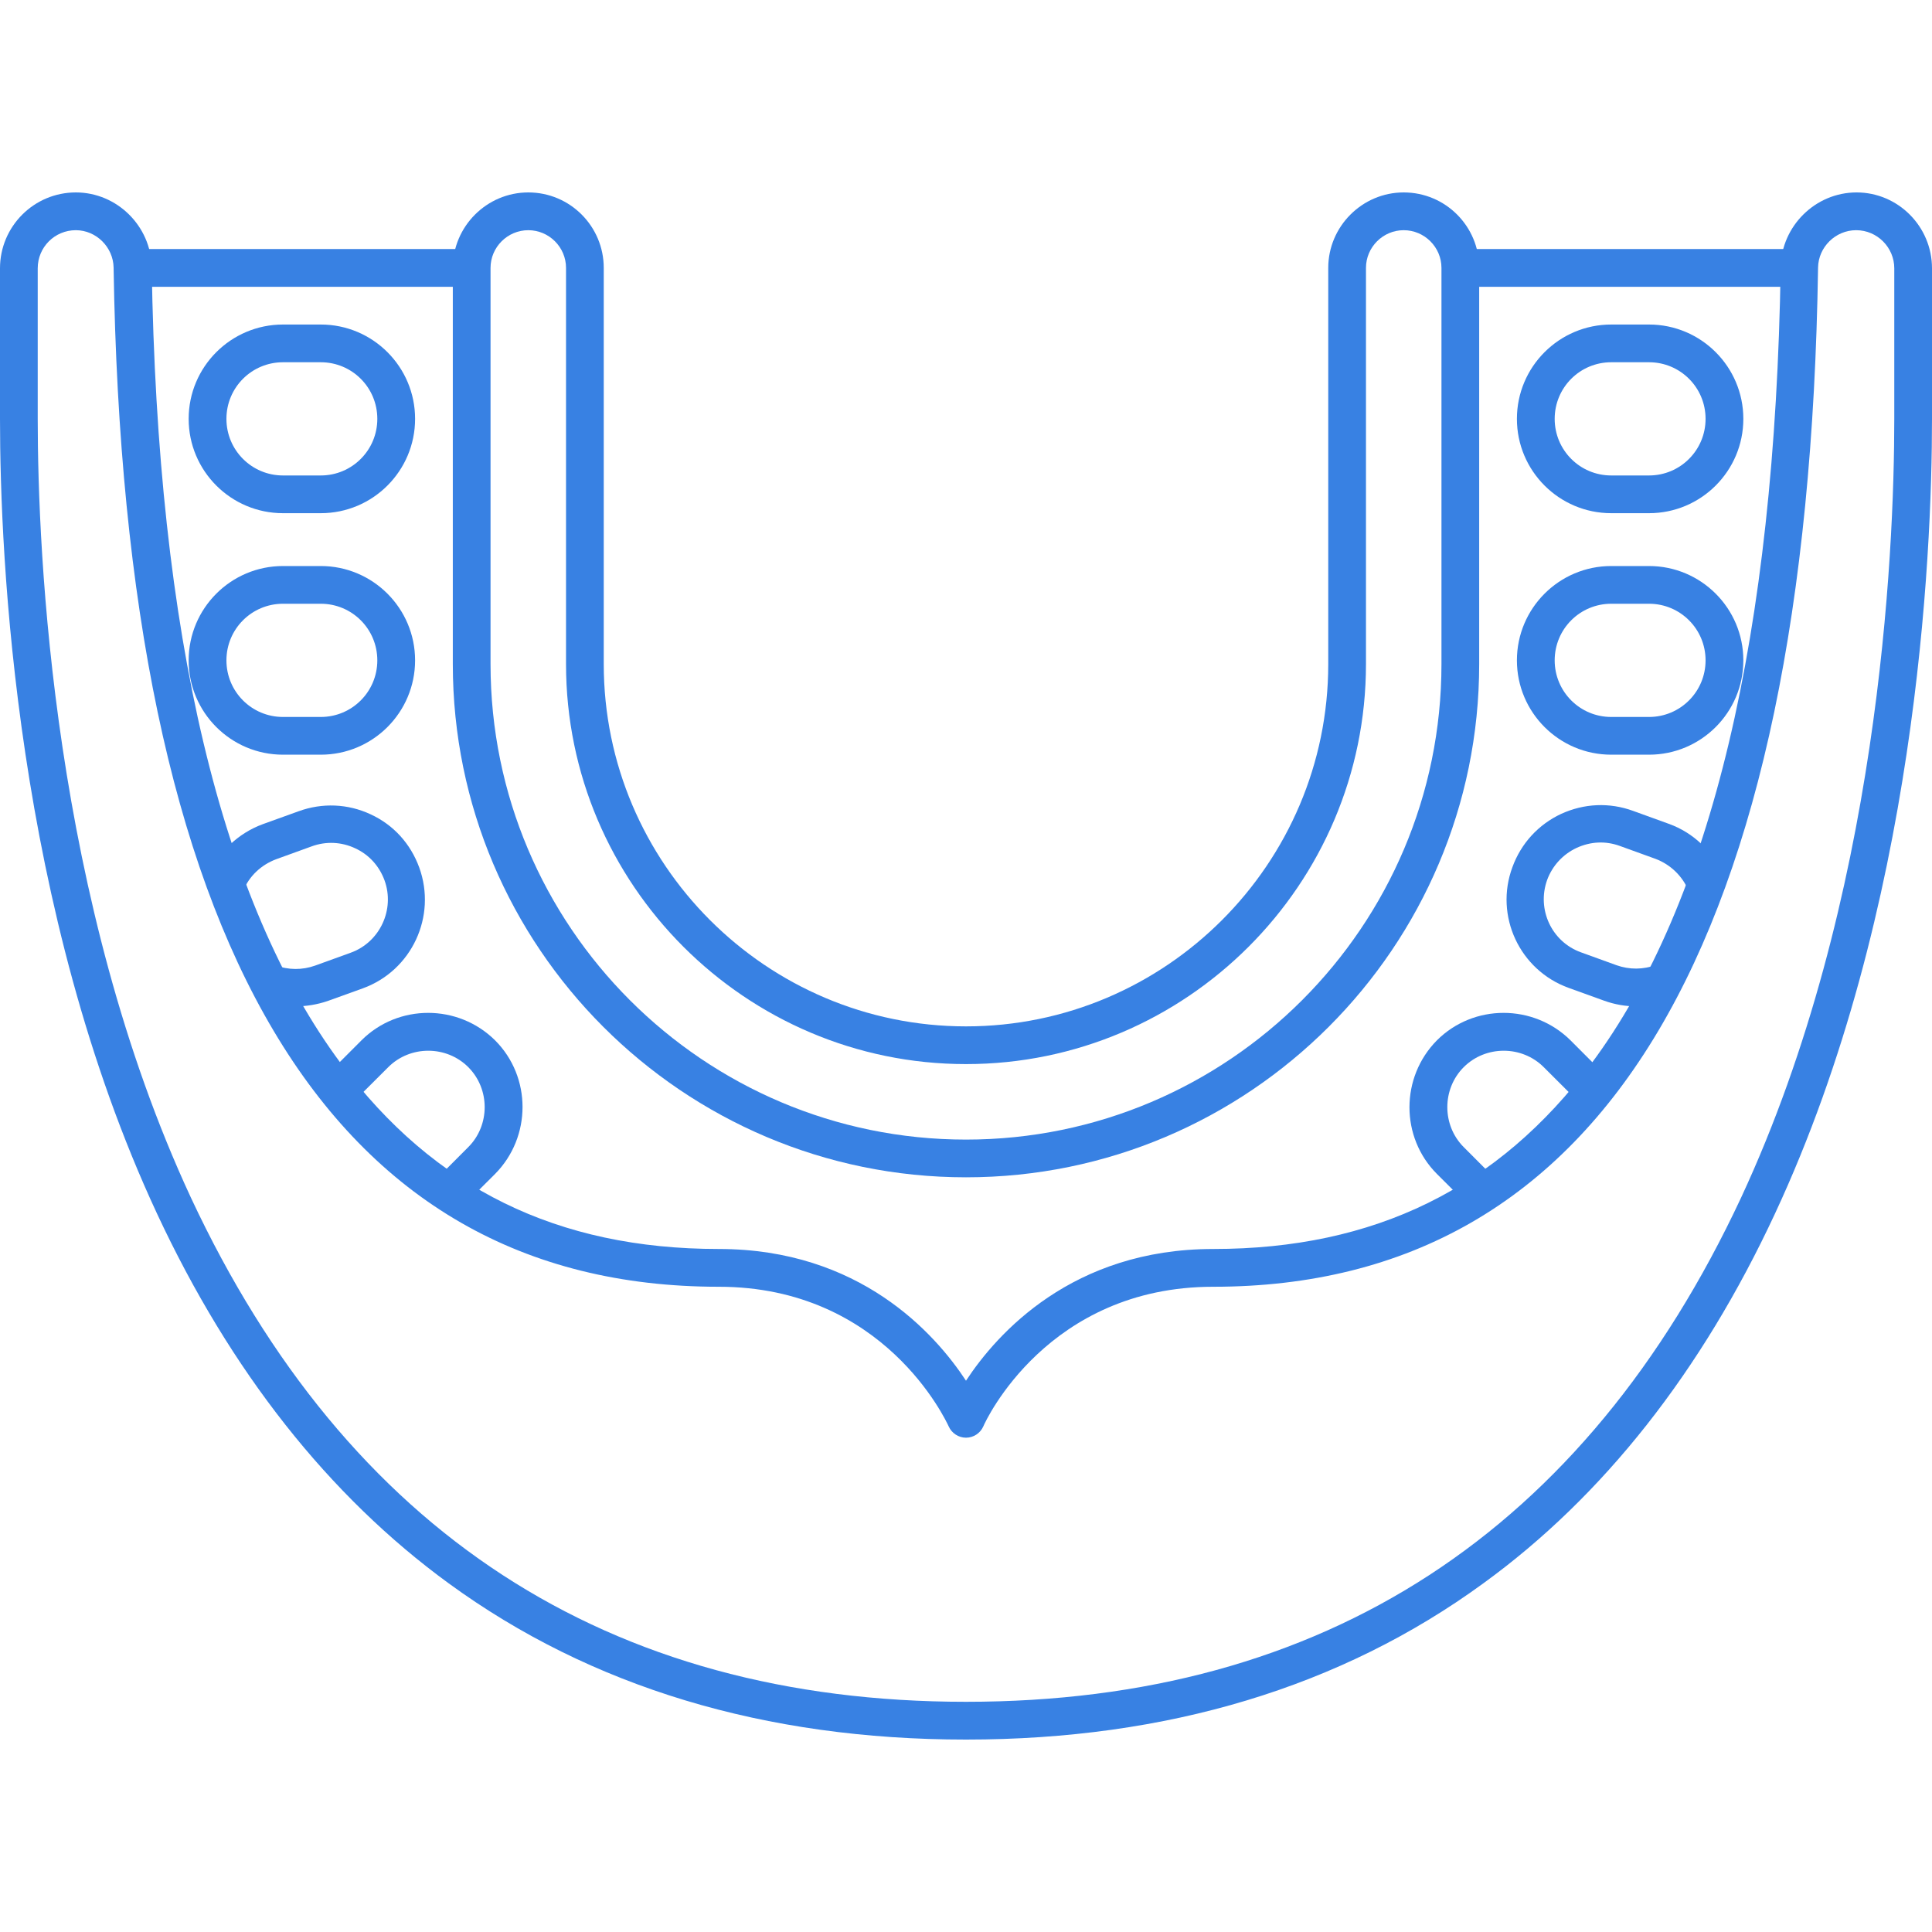
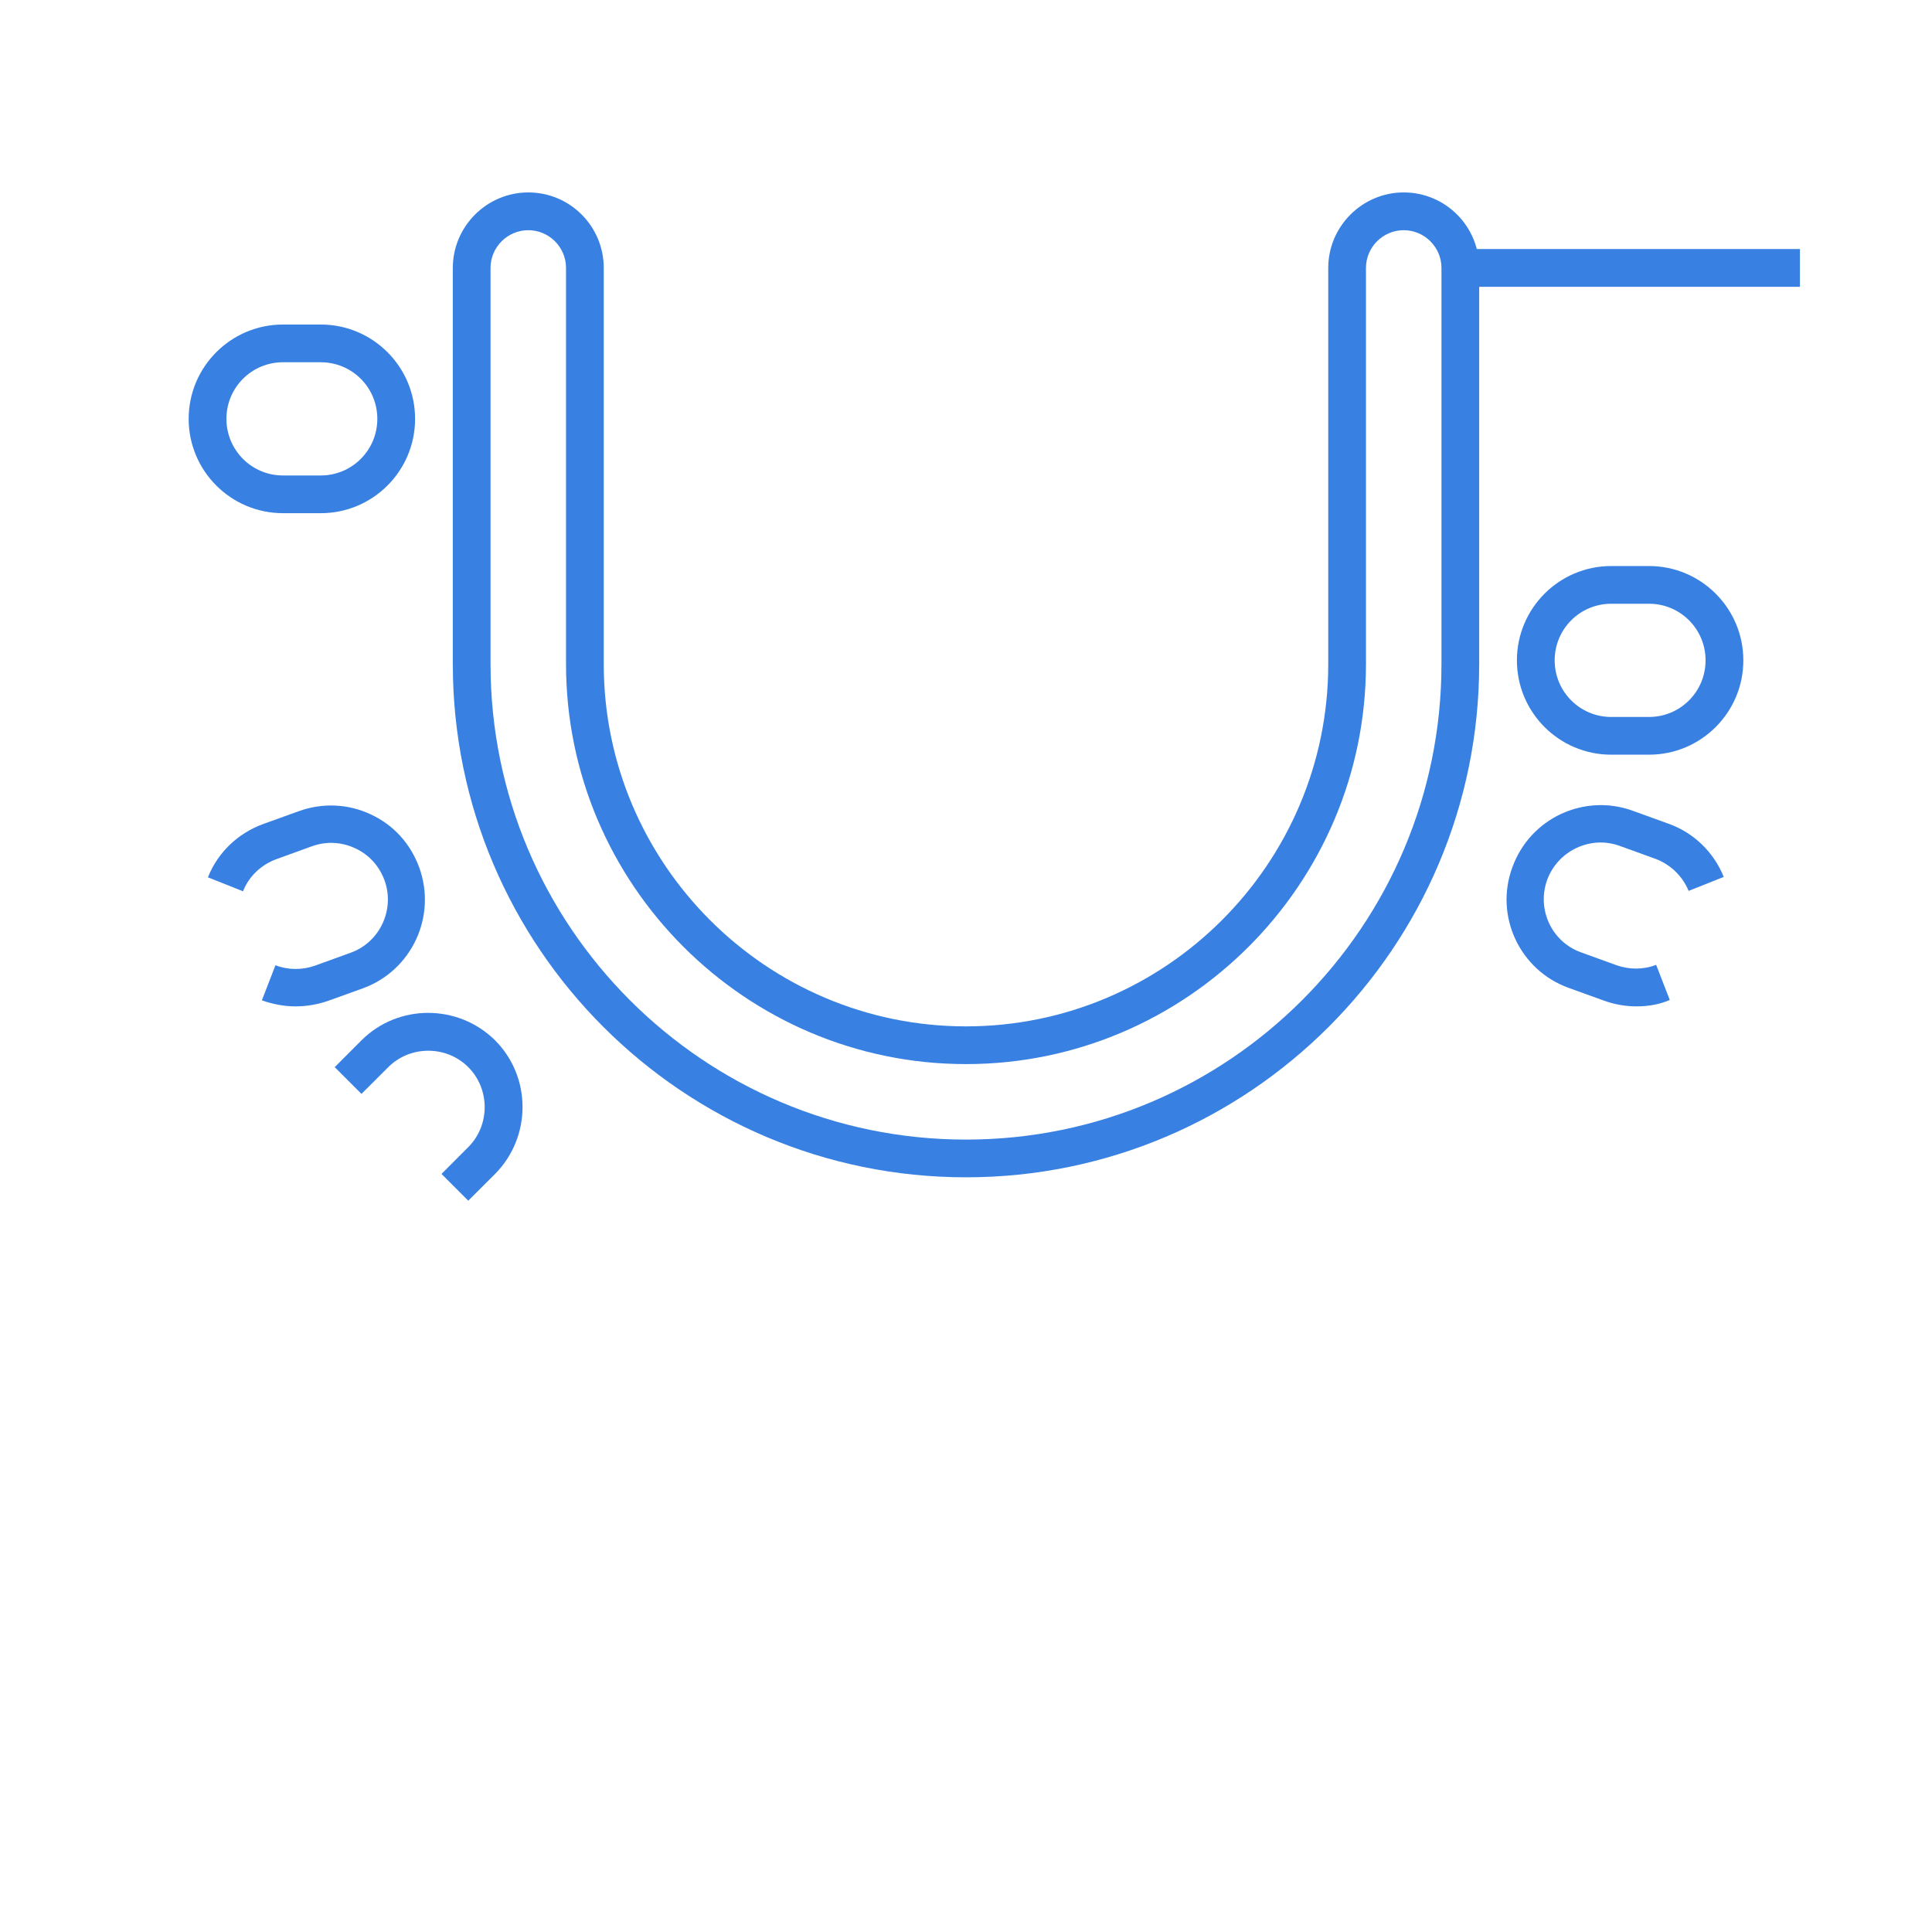
<svg xmlns="http://www.w3.org/2000/svg" width="40" height="40" viewBox="0 0 40 40" fill="none">
  <path d="M20 24.375C14.141 24.375 9.375 19.609 9.375 13.75V5.547C9.375 4.688 10.078 3.984 10.938 3.984C11.805 3.984 12.5 4.688 12.5 5.547V13.75C12.5 17.883 15.867 21.25 20 21.25C24.133 21.25 27.5 17.883 27.5 13.75V5.547C27.5 4.688 28.203 3.984 29.062 3.984C29.93 3.984 30.625 4.688 30.625 5.547V13.75C30.625 19.609 25.859 24.375 20 24.375ZM10.938 4.766C10.508 4.766 10.156 5.117 10.156 5.547V13.75C10.156 19.18 14.57 23.594 20 23.594C25.43 23.594 29.844 19.18 29.844 13.75V5.547C29.844 5.117 29.492 4.766 29.062 4.766C28.633 4.766 28.281 5.117 28.281 5.547V13.75C28.281 18.312 24.562 22.031 20 22.031C15.438 22.031 11.719 18.312 11.719 13.75V5.547C11.719 5.117 11.367 4.766 10.938 4.766Z" fill="#3881E3" />
-   <path d="M20 36.016C15.836 36.016 12.234 34.93 9.289 32.781C6.805 30.969 4.773 28.391 3.25 25.125C0.32 18.836 0 11.523 0 8.672V5.555C0 4.688 0.703 3.984 1.57 3.984C2.422 3.984 3.125 4.68 3.141 5.531C3.258 13.141 4.578 18.688 7.062 22.023C8.984 24.602 11.539 25.859 14.883 25.859C17.797 25.859 19.359 27.609 20 28.586C20.641 27.609 22.203 25.859 25.117 25.859C28.461 25.859 31.016 24.602 32.945 22.023C35.43 18.688 36.75 13.141 36.867 5.531C36.883 4.68 37.586 3.984 38.438 3.984C39.297 3.984 40 4.688 40 5.555V8.672C40 11.523 39.68 18.836 36.75 25.125C35.227 28.398 33.195 30.977 30.711 32.781C27.766 34.93 24.164 36.016 20 36.016ZM1.57 4.766C1.133 4.766 0.781 5.117 0.781 5.555V8.672C0.781 11.469 1.094 18.648 3.953 24.797C7.188 31.719 12.586 35.234 20 35.234C27.414 35.234 32.812 31.719 36.047 24.797C38.906 18.648 39.219 11.469 39.219 8.672V5.555C39.219 5.125 38.867 4.766 38.43 4.766C38 4.766 37.648 5.117 37.641 5.539C37.43 19.539 33.211 26.641 25.117 26.641C21.695 26.641 20.406 29.414 20.359 29.531C20.297 29.672 20.156 29.766 20 29.766C19.844 29.766 19.703 29.672 19.641 29.531C19.586 29.414 18.305 26.641 14.883 26.641C6.789 26.641 2.57 19.539 2.352 5.539C2.344 5.117 1.992 4.766 1.57 4.766Z" fill="#3881E3" />
-   <path d="M2.734 5.156H9.766V5.938H2.734V5.156Z" fill="#3881E3" />
  <path d="M30.234 5.156H37.266V5.938H30.234V5.156Z" fill="#3881E3" />
  <path d="M6.641 10.625H5.859C4.781 10.625 3.906 9.75 3.906 8.672C3.906 7.594 4.781 6.719 5.859 6.719H6.641C7.719 6.719 8.594 7.594 8.594 8.672C8.594 9.75 7.719 10.625 6.641 10.625ZM5.859 7.5C5.211 7.5 4.688 8.023 4.688 8.672C4.688 9.32 5.211 9.844 5.859 9.844H6.641C7.289 9.844 7.812 9.32 7.812 8.672C7.812 8.023 7.289 7.5 6.641 7.5H5.859Z" fill="#3881E3" />
-   <path d="M6.641 15.625H5.859C4.781 15.625 3.906 14.75 3.906 13.672C3.906 12.594 4.781 11.719 5.859 11.719H6.641C7.719 11.719 8.594 12.594 8.594 13.672C8.594 14.75 7.719 15.625 6.641 15.625ZM5.859 12.5C5.211 12.5 4.688 13.023 4.688 13.672C4.688 14.32 5.211 14.844 5.859 14.844H6.641C7.289 14.844 7.812 14.32 7.812 13.672C7.812 13.023 7.289 12.5 6.641 12.5H5.859Z" fill="#3881E3" />
  <path d="M6.117 20.836C5.883 20.836 5.641 20.789 5.422 20.711L5.703 19.984C5.969 20.086 6.258 20.086 6.523 19.992L7.258 19.726C7.867 19.508 8.18 18.828 7.961 18.226C7.852 17.93 7.641 17.695 7.352 17.562C7.07 17.43 6.75 17.414 6.453 17.523L5.719 17.789C5.406 17.906 5.156 18.14 5.031 18.453L4.305 18.164C4.508 17.648 4.93 17.25 5.445 17.062L6.18 16.797C6.672 16.617 7.203 16.64 7.672 16.859C8.148 17.078 8.5 17.468 8.68 17.961C9.047 18.976 8.523 20.093 7.516 20.461L6.781 20.726C6.57 20.797 6.344 20.836 6.117 20.836Z" fill="#3881E3" />
  <path d="M9.695 24.859L9.141 24.305L9.695 23.75C10.148 23.297 10.148 22.547 9.695 22.094C9.242 21.641 8.492 21.641 8.039 22.094L7.484 22.648L6.93 22.094L7.484 21.539C8.242 20.781 9.484 20.781 10.25 21.539C11.008 22.297 11.008 23.539 10.25 24.305L9.695 24.859Z" fill="#3881E3" />
-   <path d="M34.141 10.625H33.359C32.281 10.625 31.406 9.75 31.406 8.672C31.406 7.594 32.281 6.719 33.359 6.719H34.141C35.219 6.719 36.094 7.594 36.094 8.672C36.094 9.75 35.219 10.625 34.141 10.625ZM33.359 7.5C32.711 7.5 32.188 8.023 32.188 8.672C32.188 9.32 32.711 9.844 33.359 9.844H34.141C34.789 9.844 35.312 9.32 35.312 8.672C35.312 8.023 34.789 7.5 34.141 7.5H33.359Z" fill="#3881E3" />
  <path d="M34.141 15.625H33.359C32.281 15.625 31.406 14.75 31.406 13.672C31.406 12.594 32.281 11.719 33.359 11.719H34.141C35.219 11.719 36.094 12.594 36.094 13.672C36.094 14.75 35.219 15.625 34.141 15.625ZM33.359 12.5C32.711 12.5 32.188 13.023 32.188 13.672C32.188 14.32 32.711 14.844 33.359 14.844H34.141C34.789 14.844 35.312 14.32 35.312 13.672C35.312 13.023 34.789 12.5 34.141 12.5H33.359Z" fill="#3881E3" />
  <path d="M33.883 20.836C33.657 20.836 33.43 20.797 33.211 20.718L32.477 20.453C31.461 20.086 30.938 18.961 31.313 17.953C31.492 17.461 31.852 17.07 32.321 16.851C32.797 16.633 33.321 16.609 33.813 16.789L34.547 17.055C35.071 17.242 35.485 17.648 35.688 18.156L34.961 18.445C34.836 18.14 34.586 17.898 34.274 17.781L33.539 17.515C33.242 17.406 32.93 17.422 32.641 17.555C32.36 17.687 32.141 17.922 32.032 18.218C31.813 18.828 32.125 19.5 32.735 19.718L33.469 19.984C33.735 20.078 34.024 20.078 34.289 19.976L34.571 20.703C34.36 20.797 34.117 20.836 33.883 20.836Z" fill="#3881E3" />
-   <path d="M30.305 24.859L29.75 24.305C28.992 23.547 28.992 22.305 29.75 21.539C30.508 20.781 31.75 20.781 32.516 21.539L33.07 22.094L32.516 22.648L31.961 22.094C31.508 21.641 30.758 21.641 30.305 22.094C29.852 22.547 29.852 23.297 30.305 23.75L30.859 24.305L30.305 24.859Z" fill="#3881E3" />
</svg>